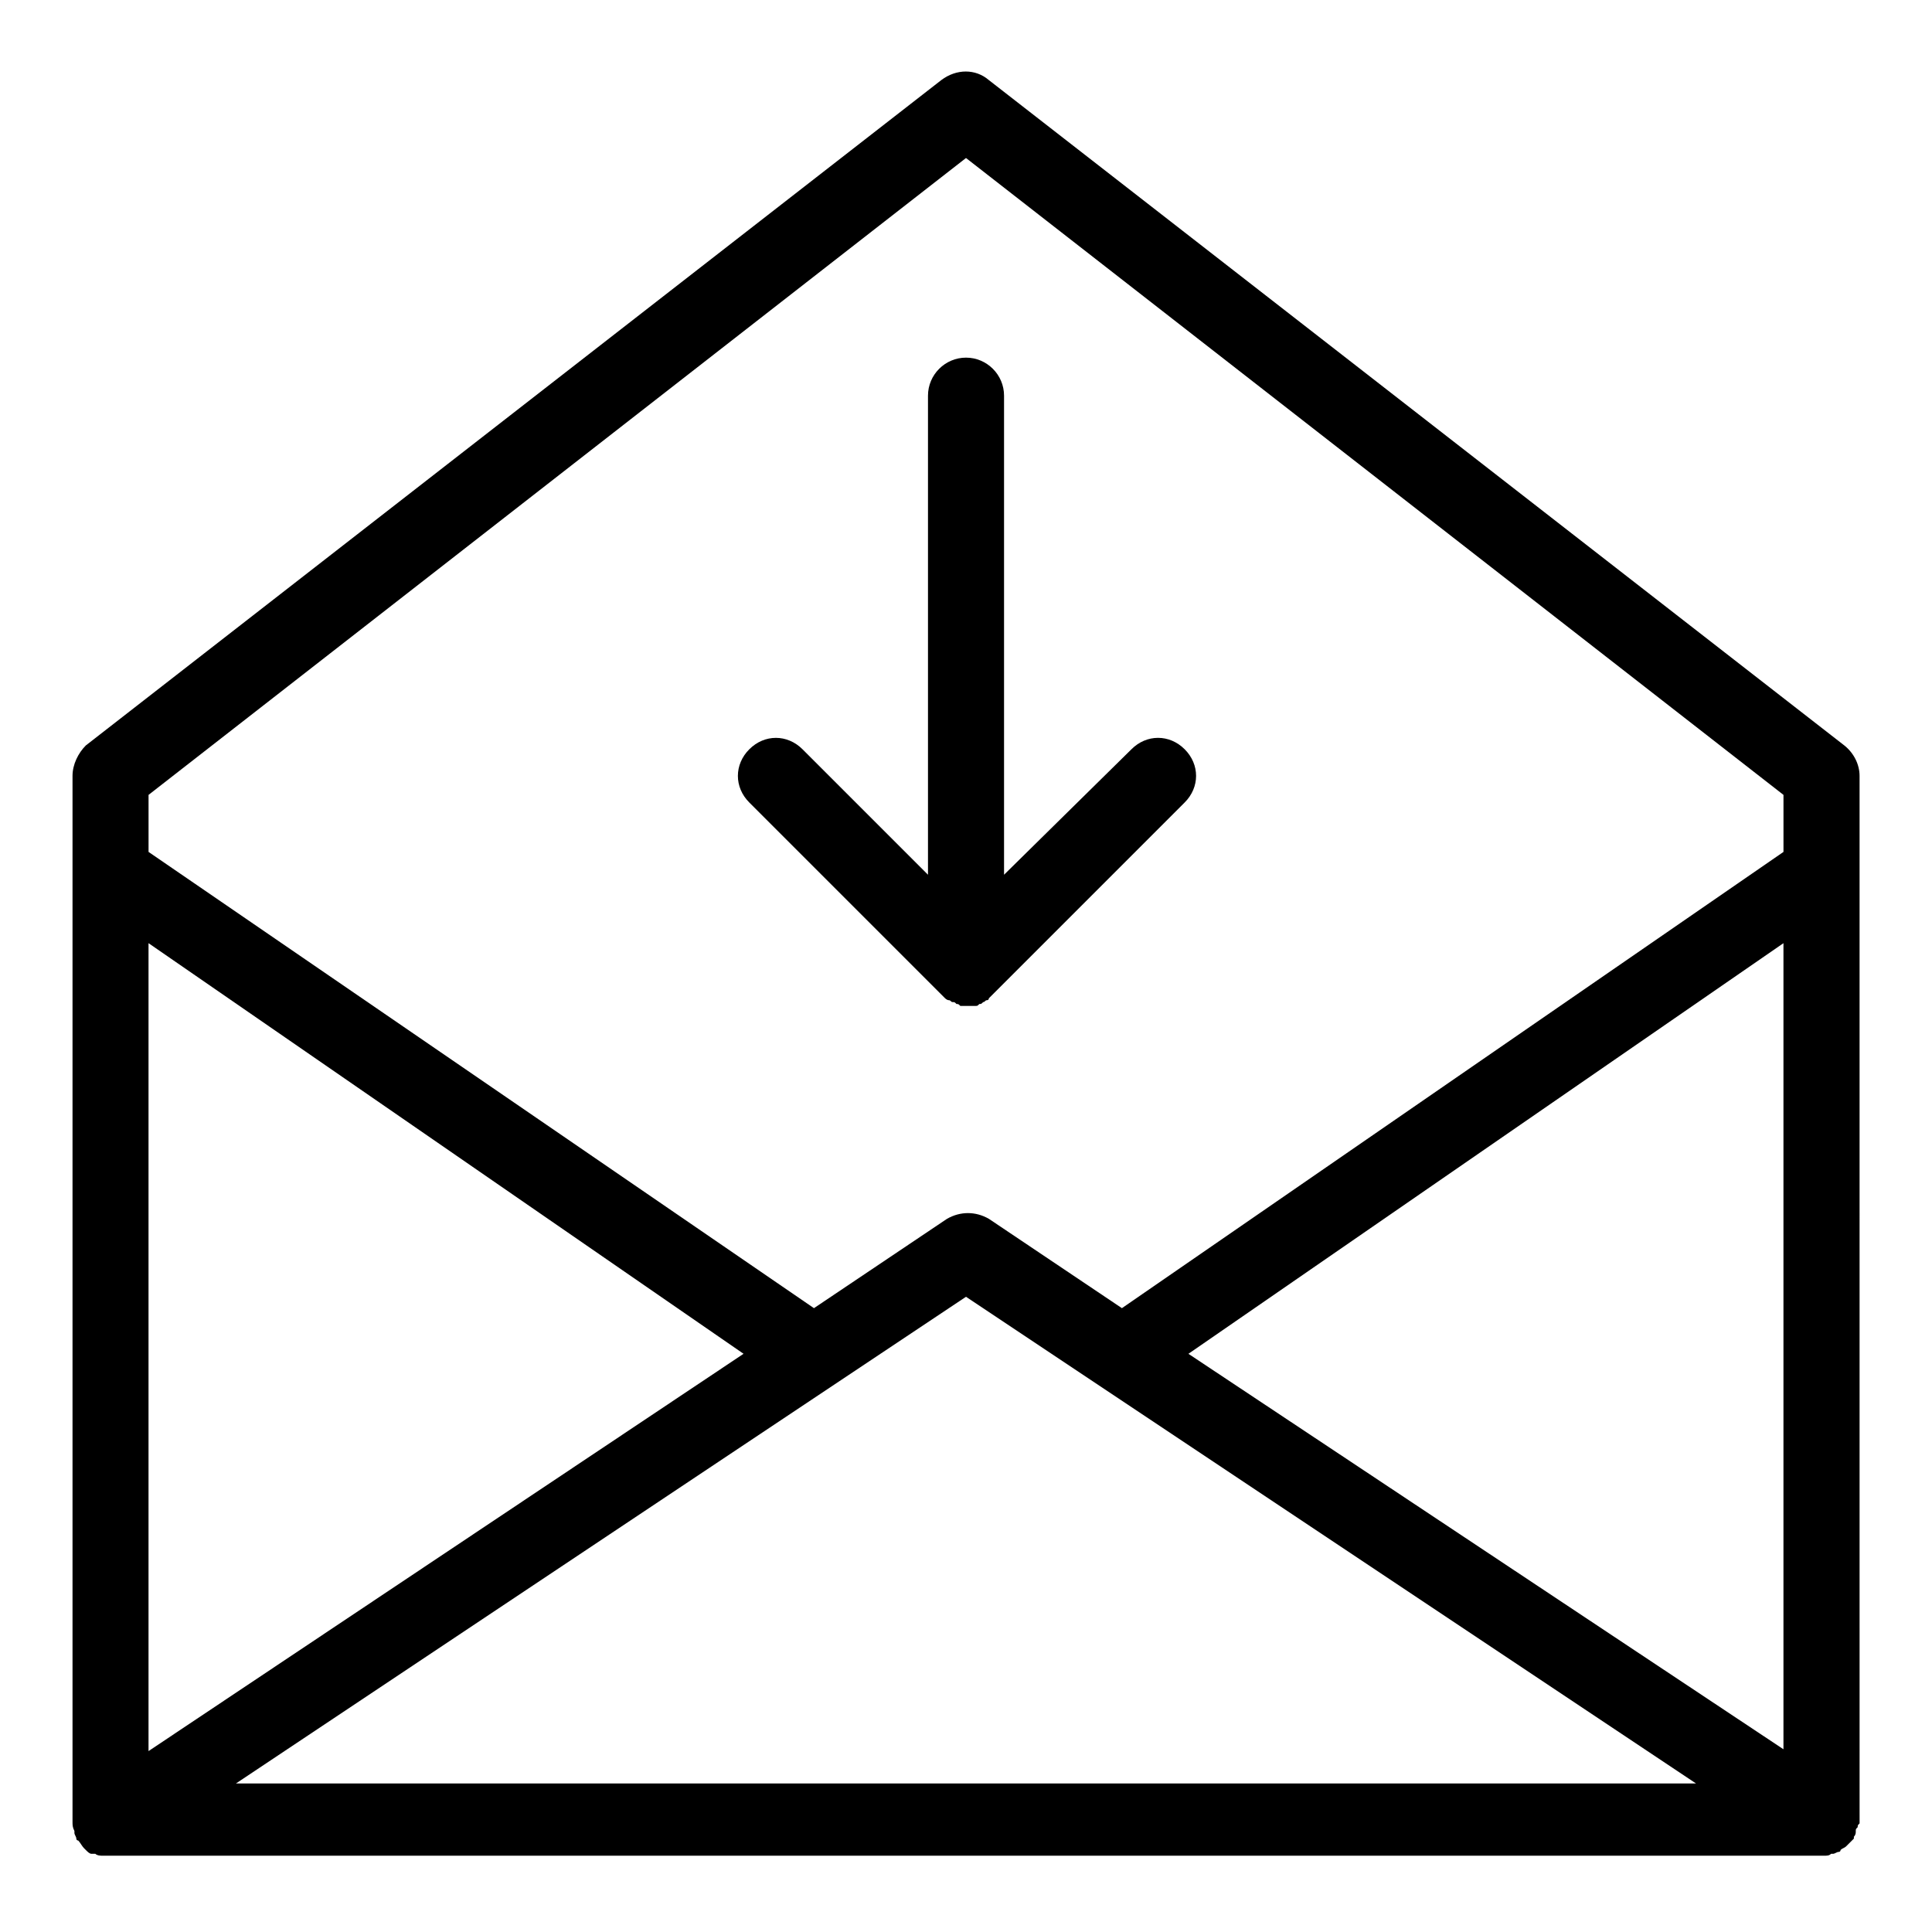
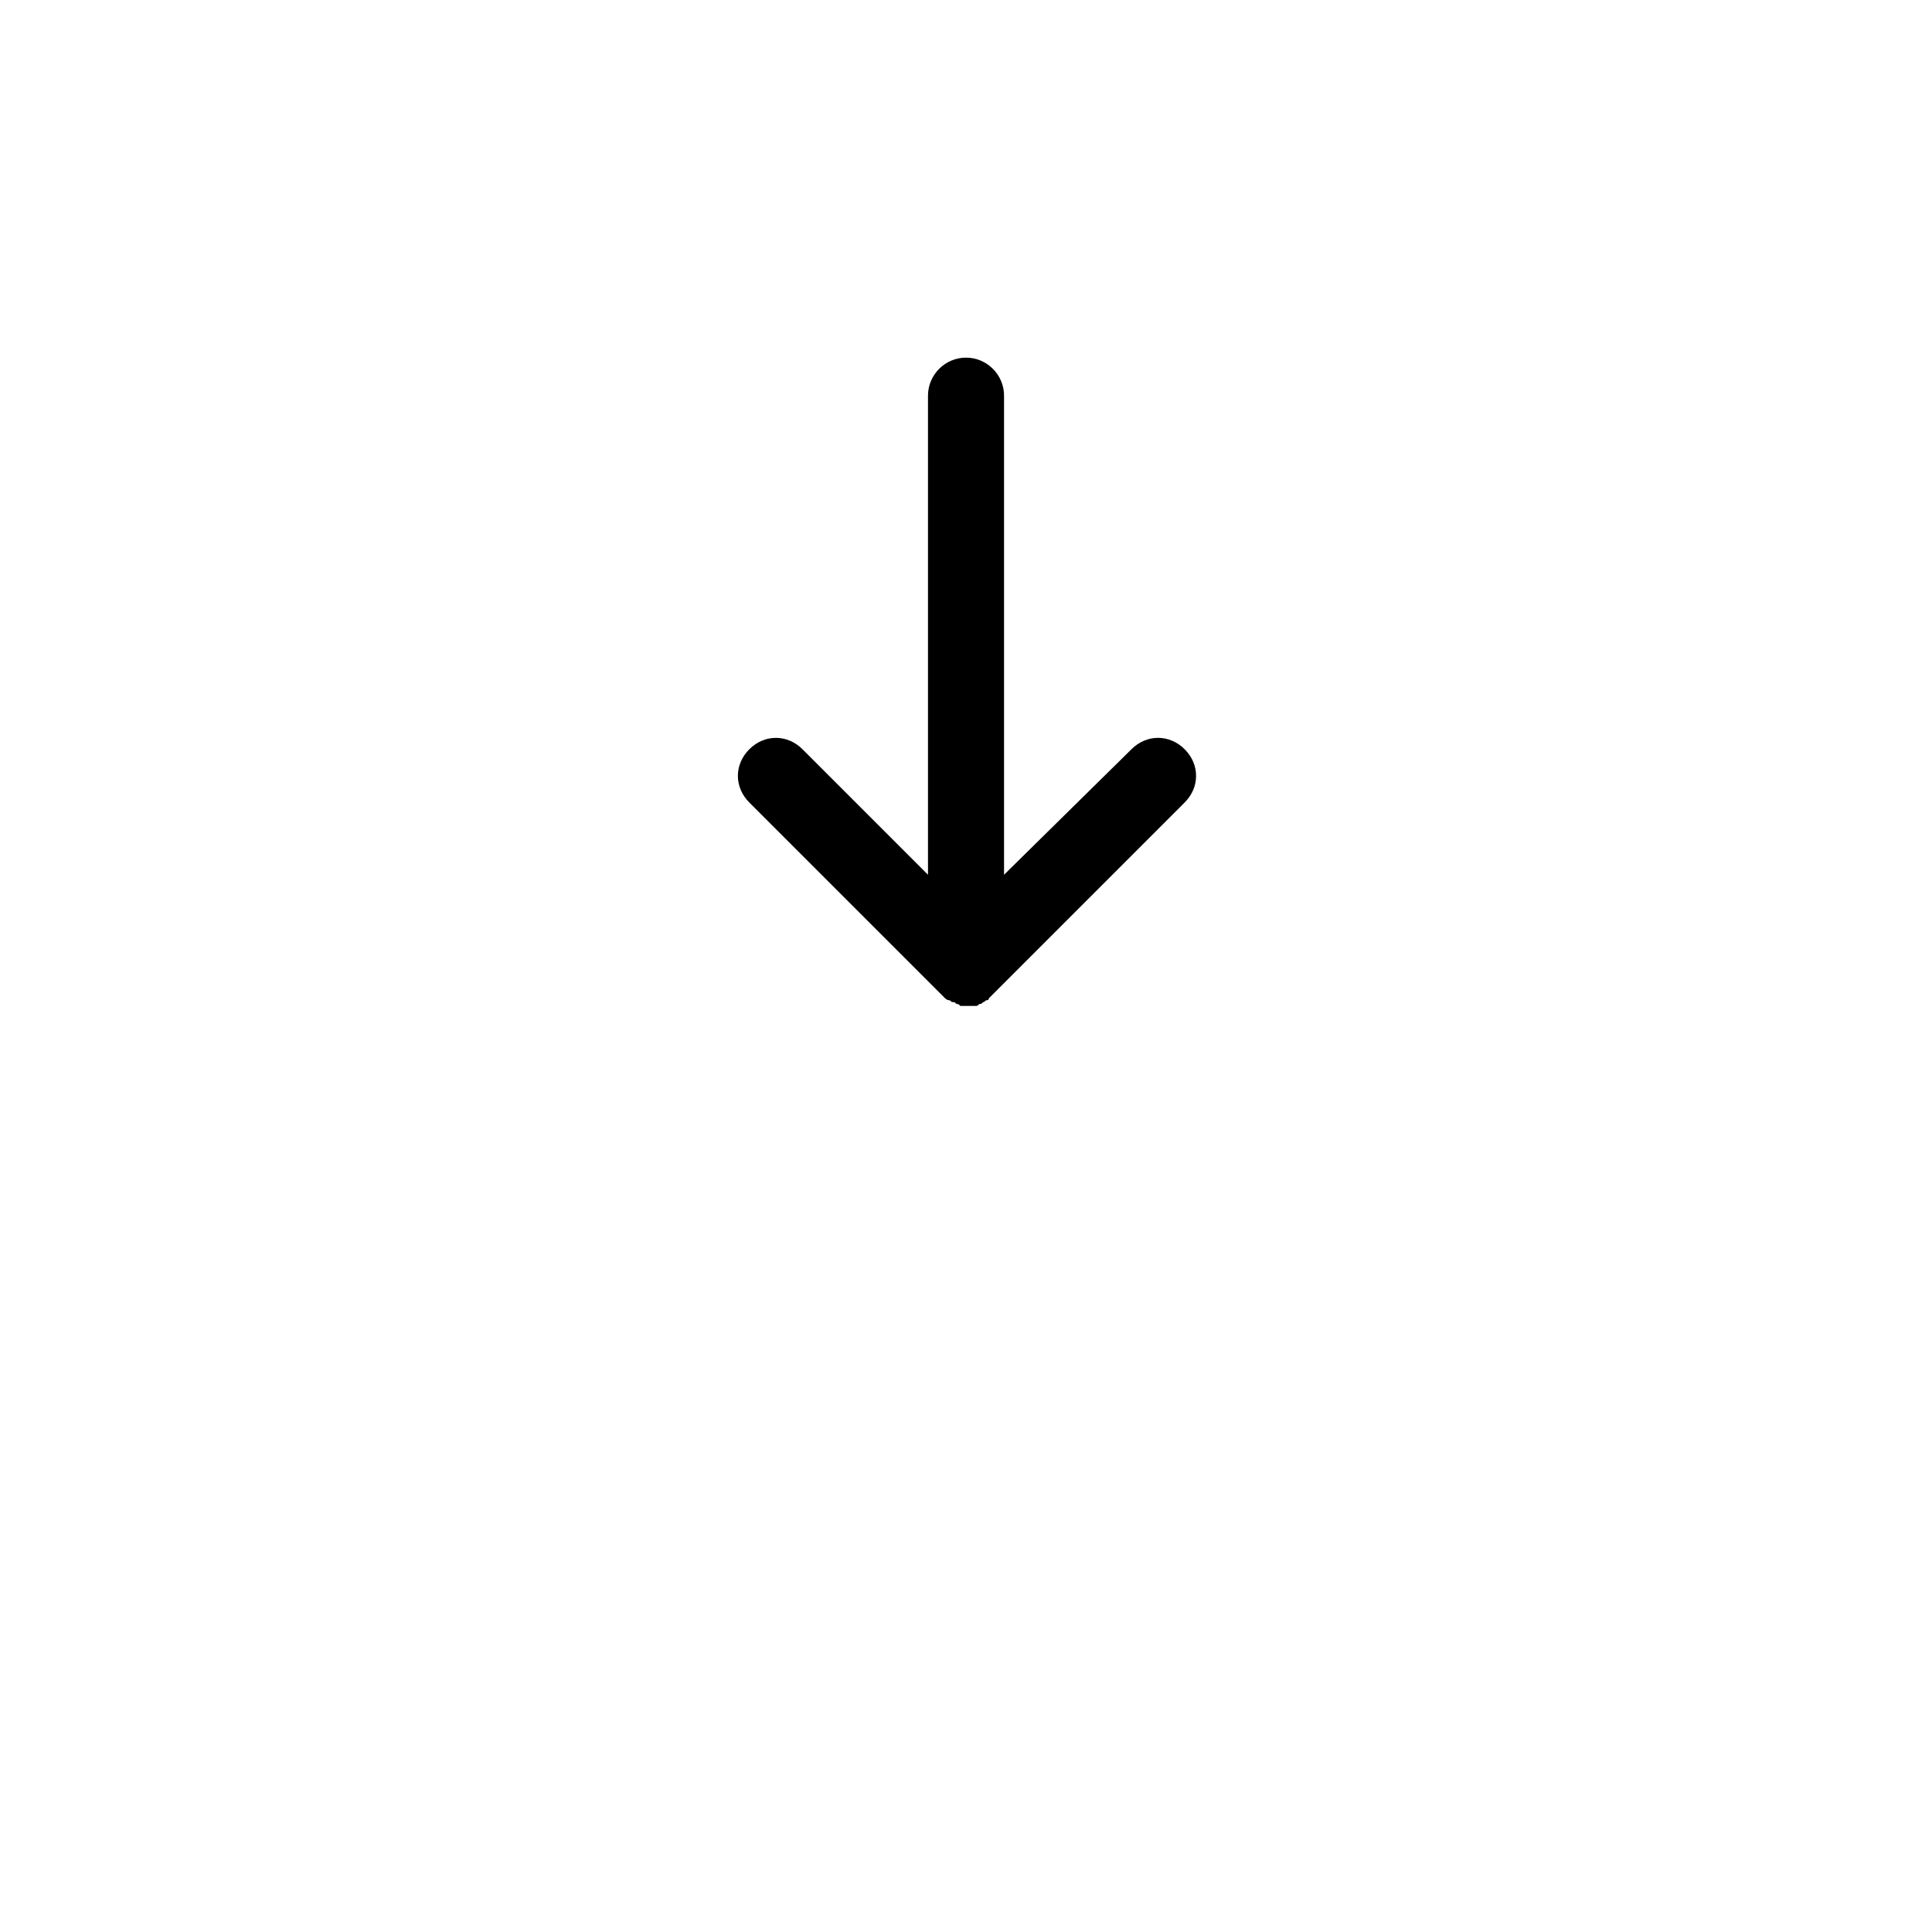
<svg xmlns="http://www.w3.org/2000/svg" fill="#000000" width="800px" height="800px" version="1.1" viewBox="144 144 512 512">
  <g>
-     <path d="m632.76 341.55-226.71-176.33c-3.527-3.023-8.566-3.023-12.594 0l-226.71 176.33c-2.016 2.016-3.527 5.039-3.527 8.062v277.1c0 1.008 0 1.512 0.504 2.519v0.504c0 0.504 0.504 1.008 0.504 1.512 0 0 0 0.504 0.504 0.504 0.504 0.504 1.008 1.512 1.512 2.016l0.504 0.504c0.504 0.504 1.008 1.008 1.512 1.008h0.504 0.504c0.504 0.504 1.512 0.504 2.016 0.504h0.504 2.016 453.43c1.008 0 1.512 0 2.016-0.504h0.504c0.504 0 1.008-0.504 1.512-0.504 0 0 0.504 0 0.504-0.504 0.504-0.504 1.008-0.504 1.512-1.008l2.016-2.016v-0.504c0.504-0.504 0.504-1.008 0.504-1.512s0-0.504 0.504-1.008c0-0.504 0-0.504 0.504-1.008v-1.512-0.504l-0.004-250.39v-25.191c0-3.023-1.512-6.047-4.031-8.062zm-449.4 52.398 157.69 108.82-157.69 105.29zm216.64 93.707 193.46 128.98h-386.93zm58.945 15.117 157.69-108.82v213.62zm-58.945-316.9 216.64 168.78v15.113l-175.32 120.91-35.266-23.68c-3.527-2.016-7.559-2.016-11.082 0l-35.266 23.68-176.34-120.91v-15.113z" />
    <path d="m392.95 407.05 1.512 1.512s0.504 0.504 1.008 0.504 0.504 0.504 1.008 0.504 0.504 0 1.008 0.504c0.504 0 0.504 0 1.008 0.504h2.016 2.016c0.504 0 0.504 0 1.008-0.504 0.504 0 0.504 0 1.008-0.504 0.504 0 0.504-0.504 1.008-0.504 0 0 0.504 0 0.504-0.504 0.504-0.504 1.008-1.008 1.512-1.512l50.383-50.383c4.031-4.031 4.031-10.078 0-14.105-4.031-4.031-10.078-4.031-14.105 0l-33.762 33.254v-126.96c0-5.543-4.535-10.078-10.078-10.078-5.543 0-10.078 4.535-10.078 10.078v126.96l-33.25-33.25c-4.031-4.031-10.078-4.031-14.105 0-4.031 4.031-4.031 10.078 0 14.105z" />
  </g>
</svg>